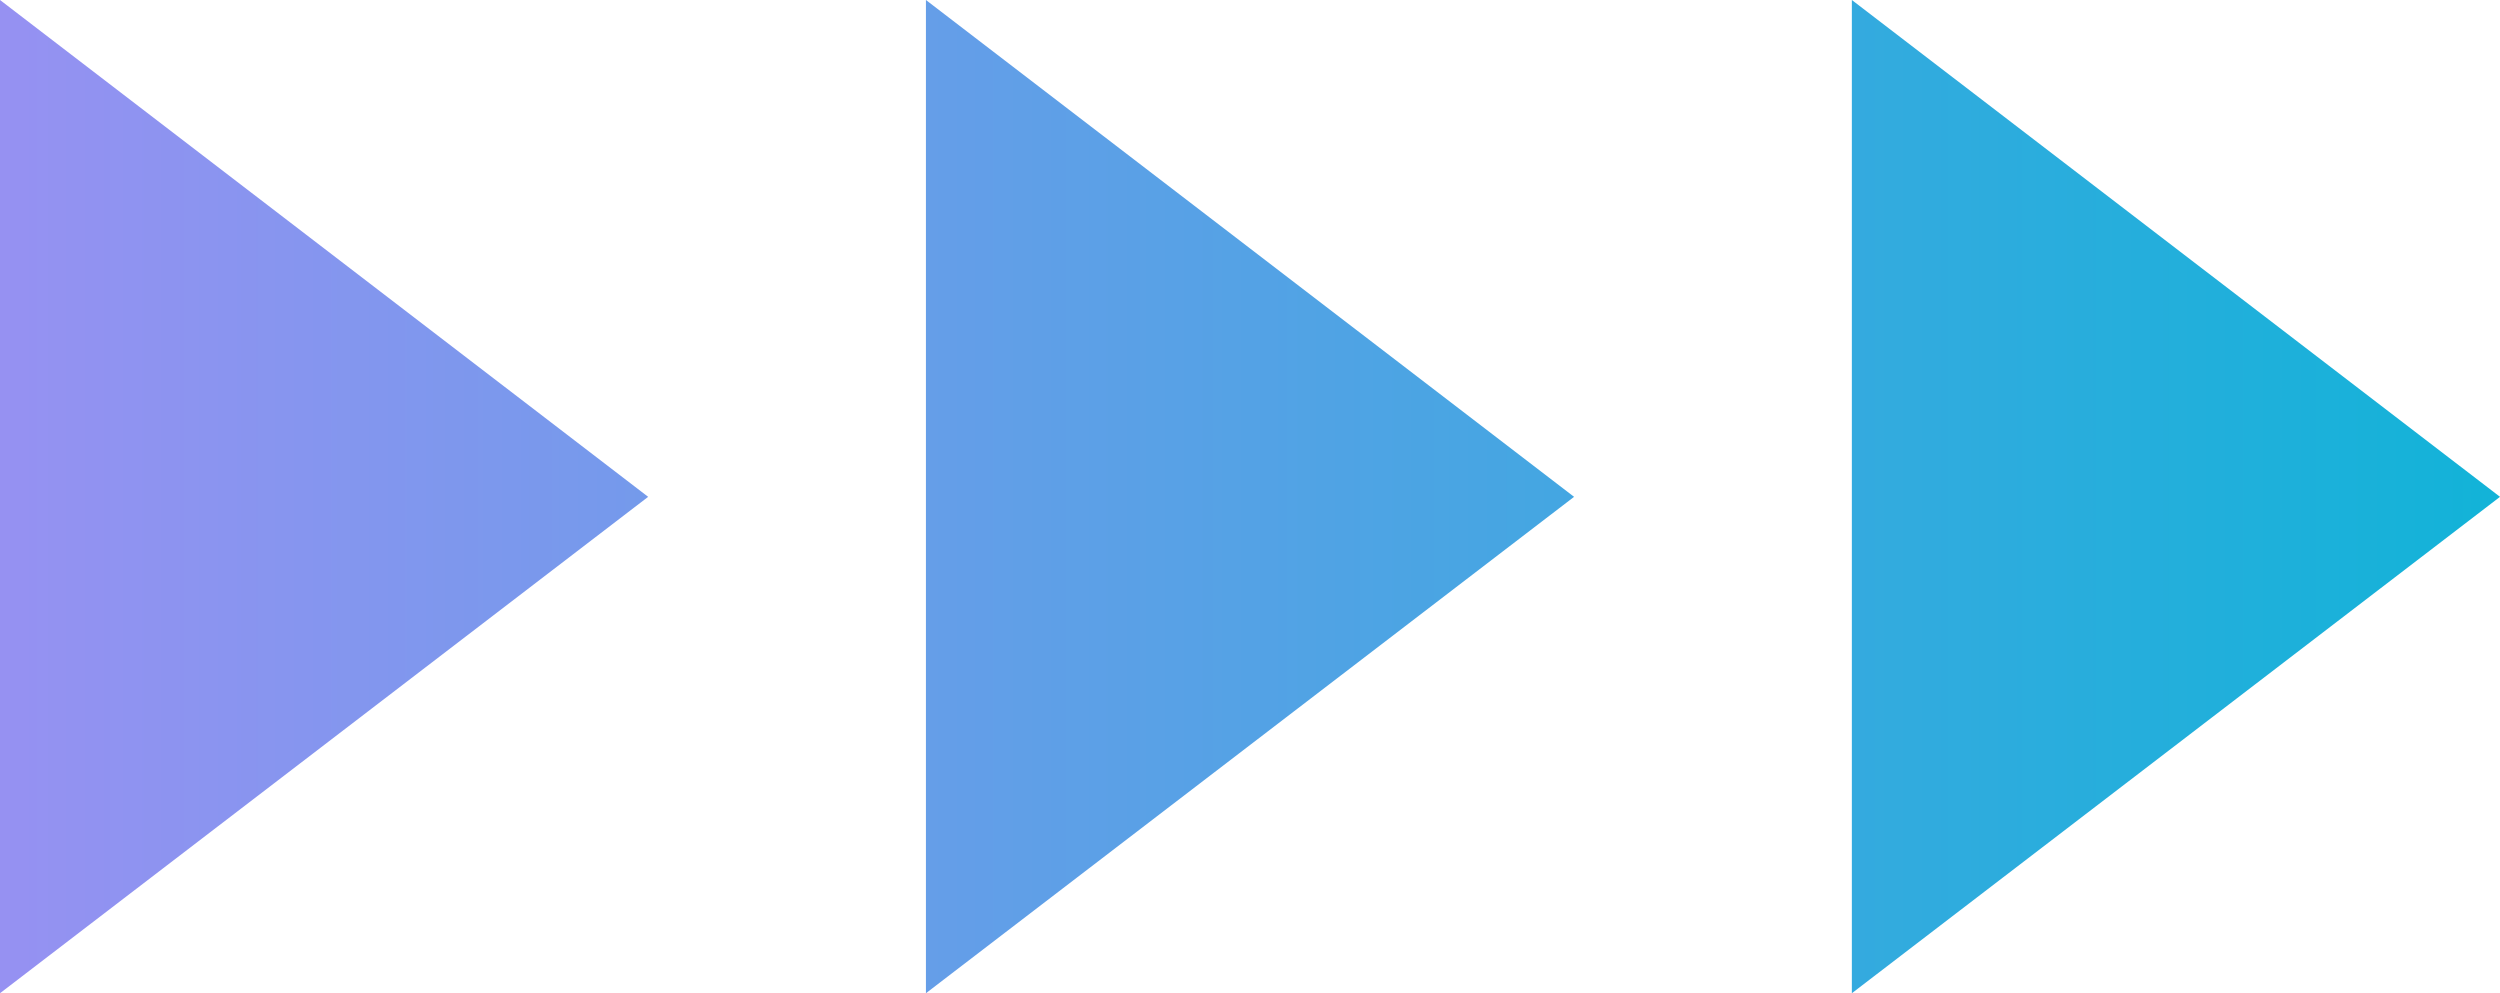
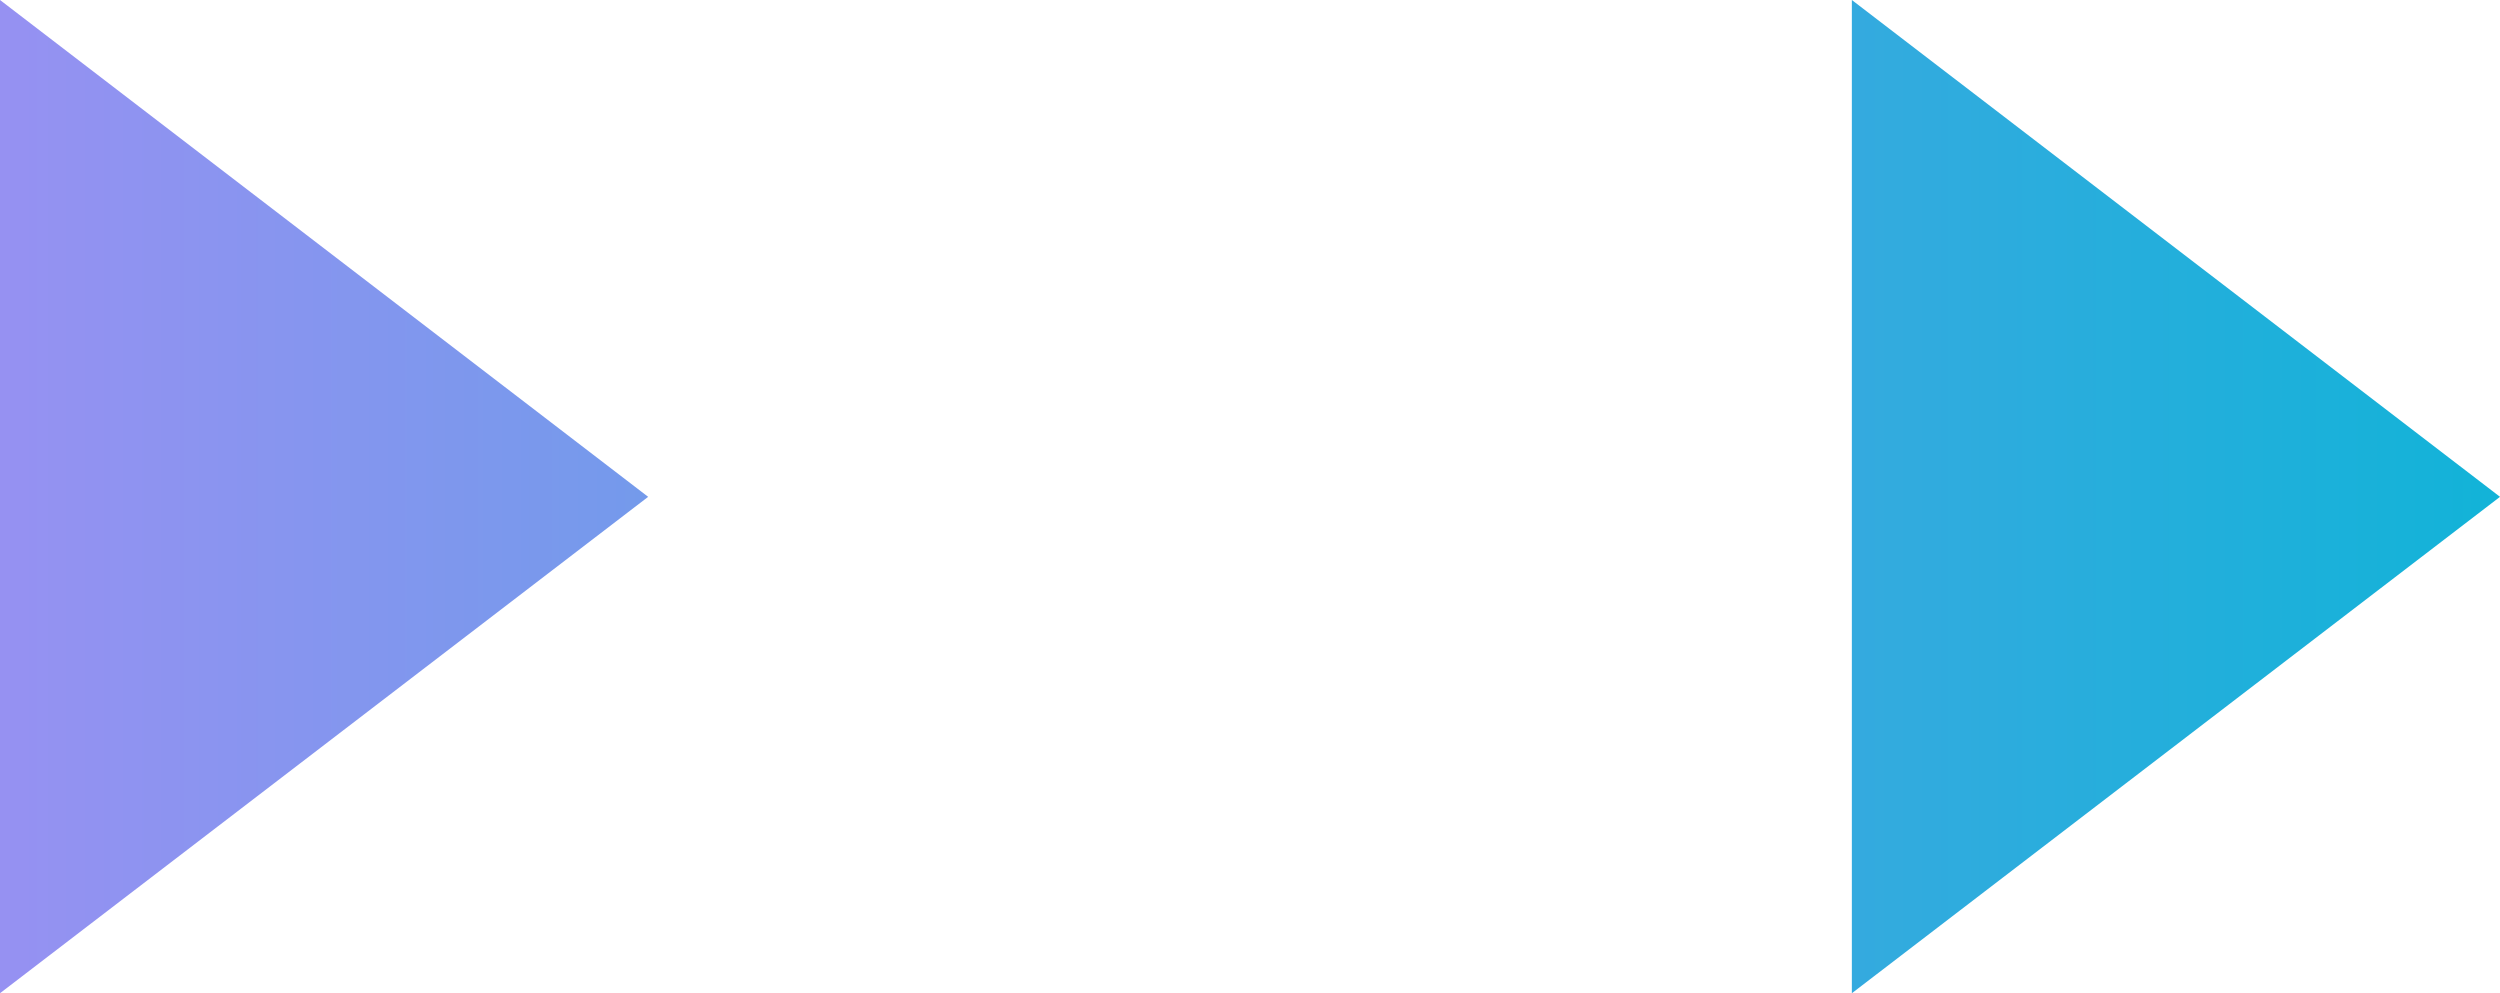
<svg xmlns="http://www.w3.org/2000/svg" viewBox="0 0 58.32 23.17">
  <defs>
    <style>.cls-1{fill:url(#名称未設定グラデーション_34);}</style>
    <linearGradient id="名称未設定グラデーション_34" y1="11.59" x2="58.32" y2="11.59" gradientUnits="userSpaceOnUse">
      <stop offset="0" stop-color="#9691f2" />
      <stop offset="1" stop-color="#12b3d8" />
    </linearGradient>
  </defs>
  <g id="レイヤー_2" data-name="レイヤー 2">
    <g id="テキスト">
-       <path class="cls-1" d="M0,23.17V0L15.12,11.59ZM36.72,11.59,21.6,0V23.17Zm21.6,0L43.2,0V23.17Z" />
+       <path class="cls-1" d="M0,23.17V0L15.12,11.59ZM36.72,11.59,21.6,0Zm21.6,0L43.2,0V23.17Z" />
    </g>
  </g>
</svg>